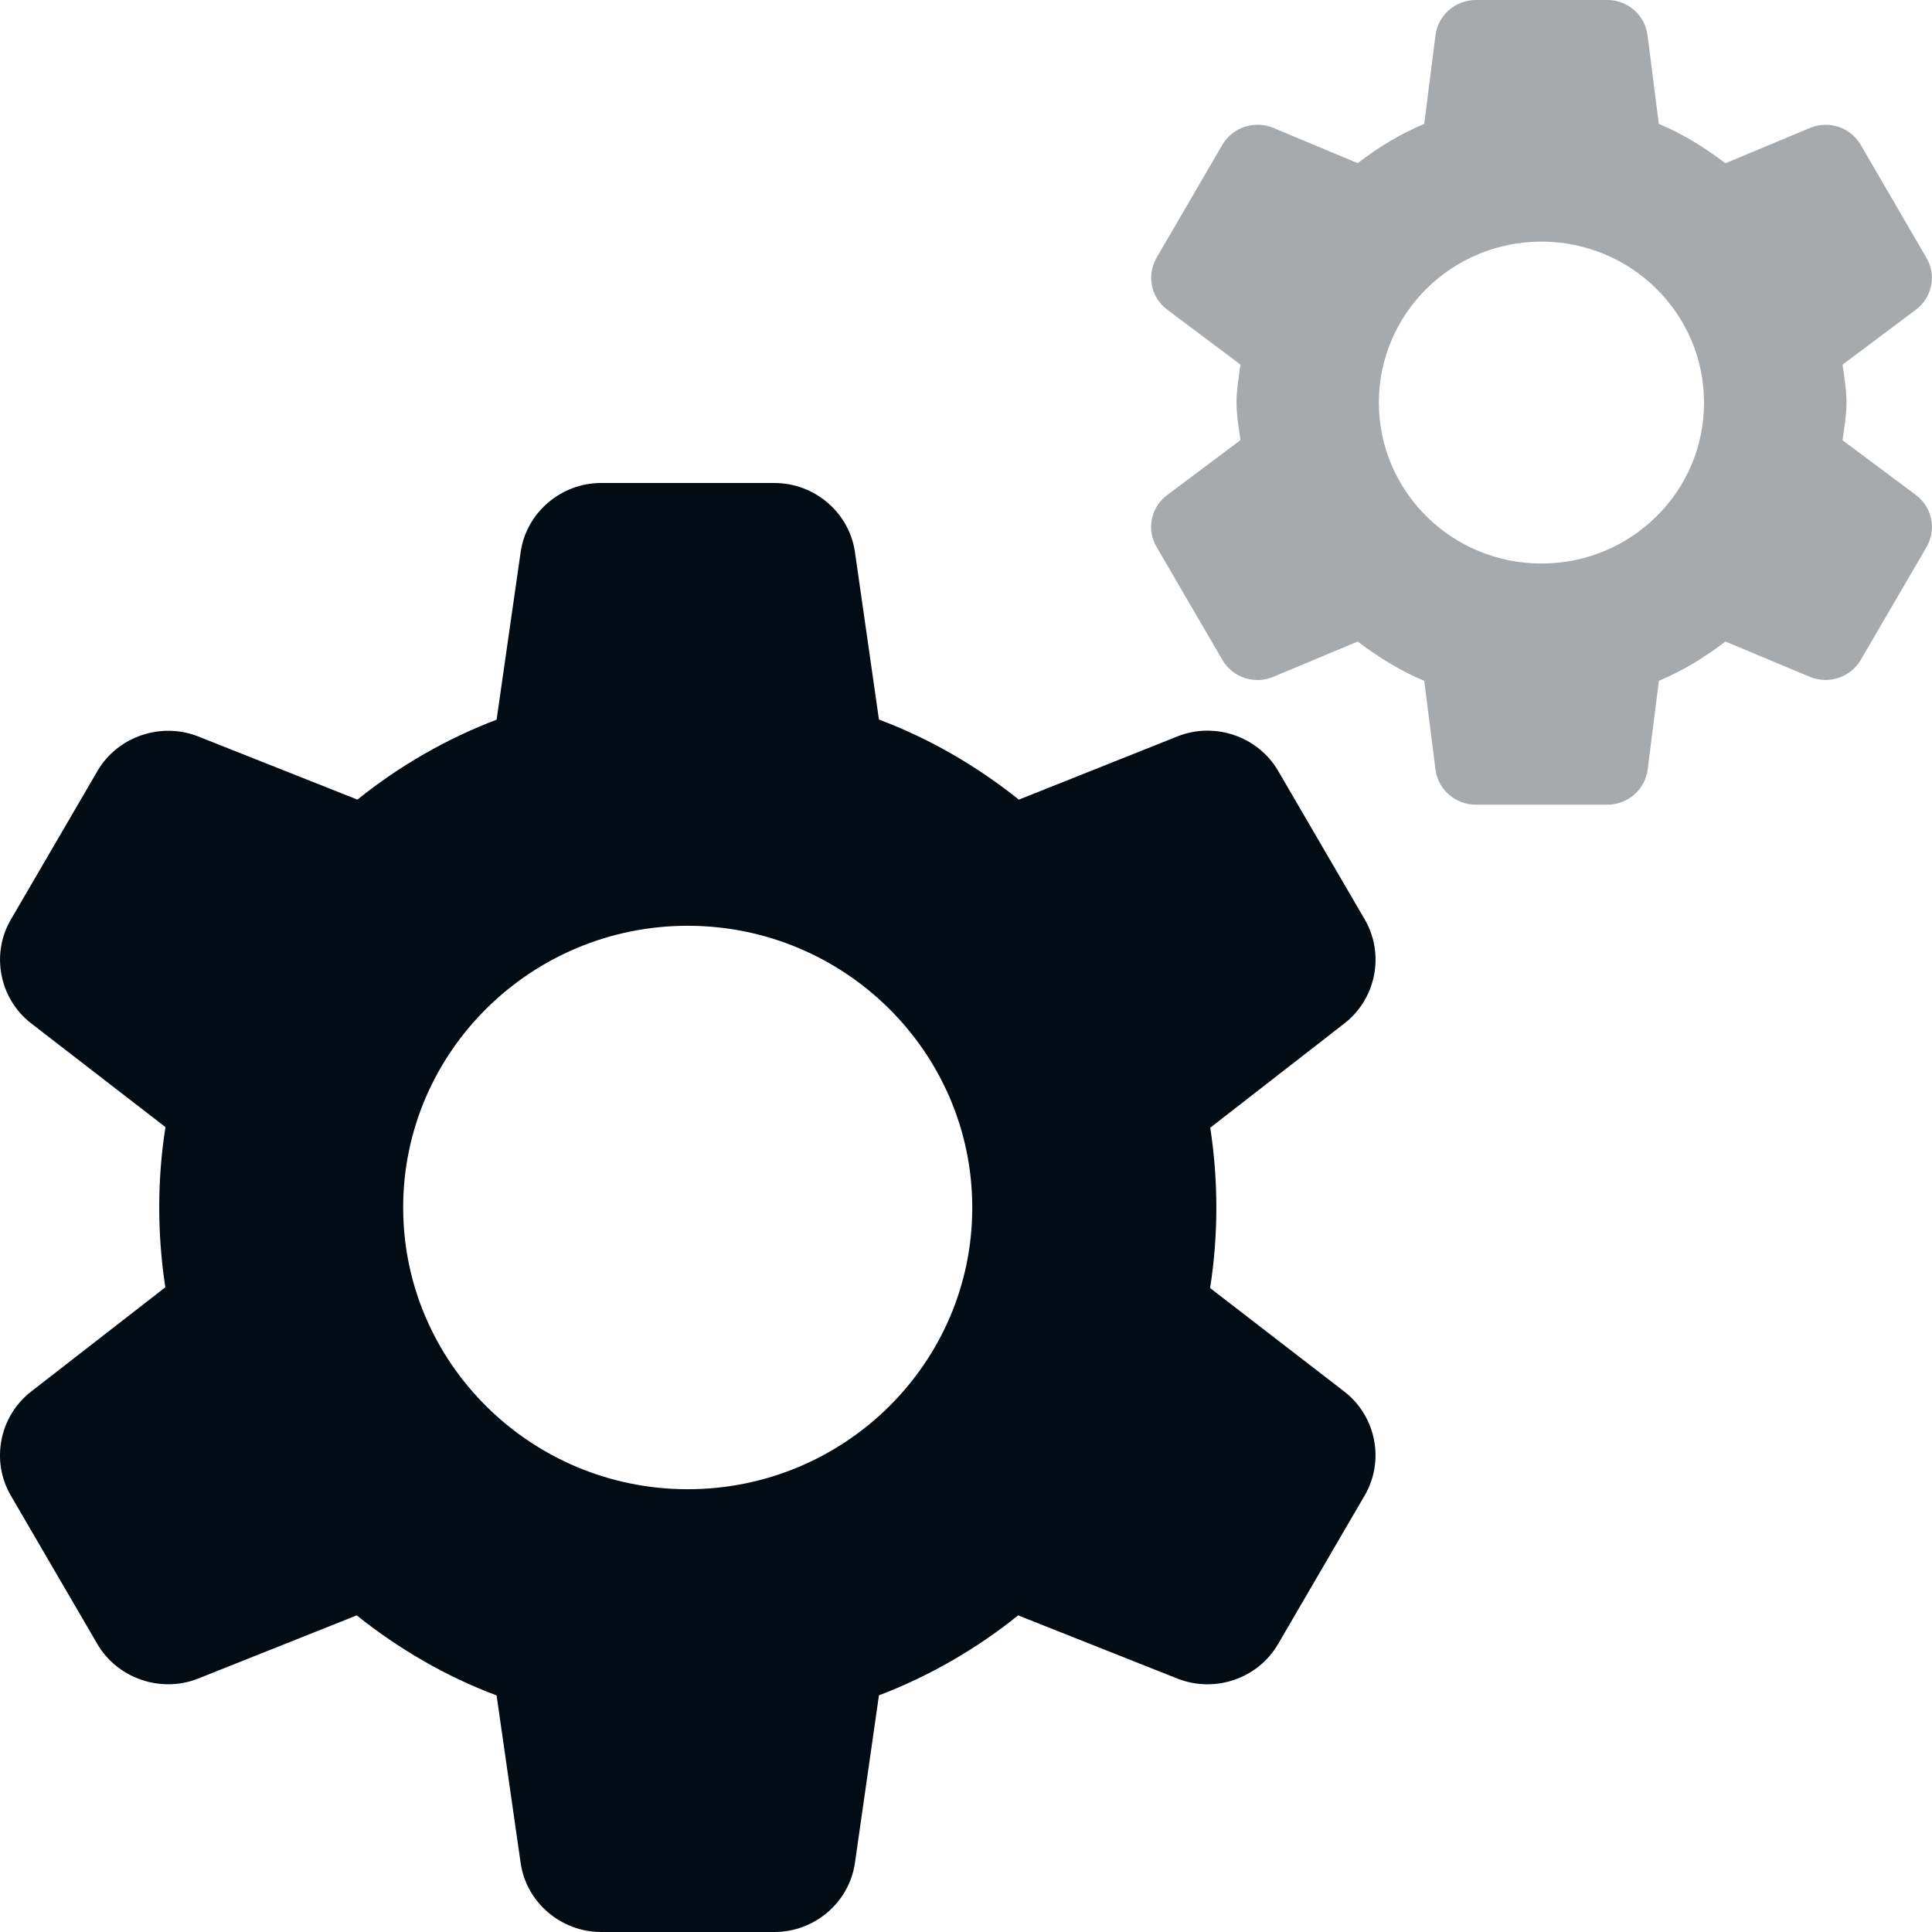
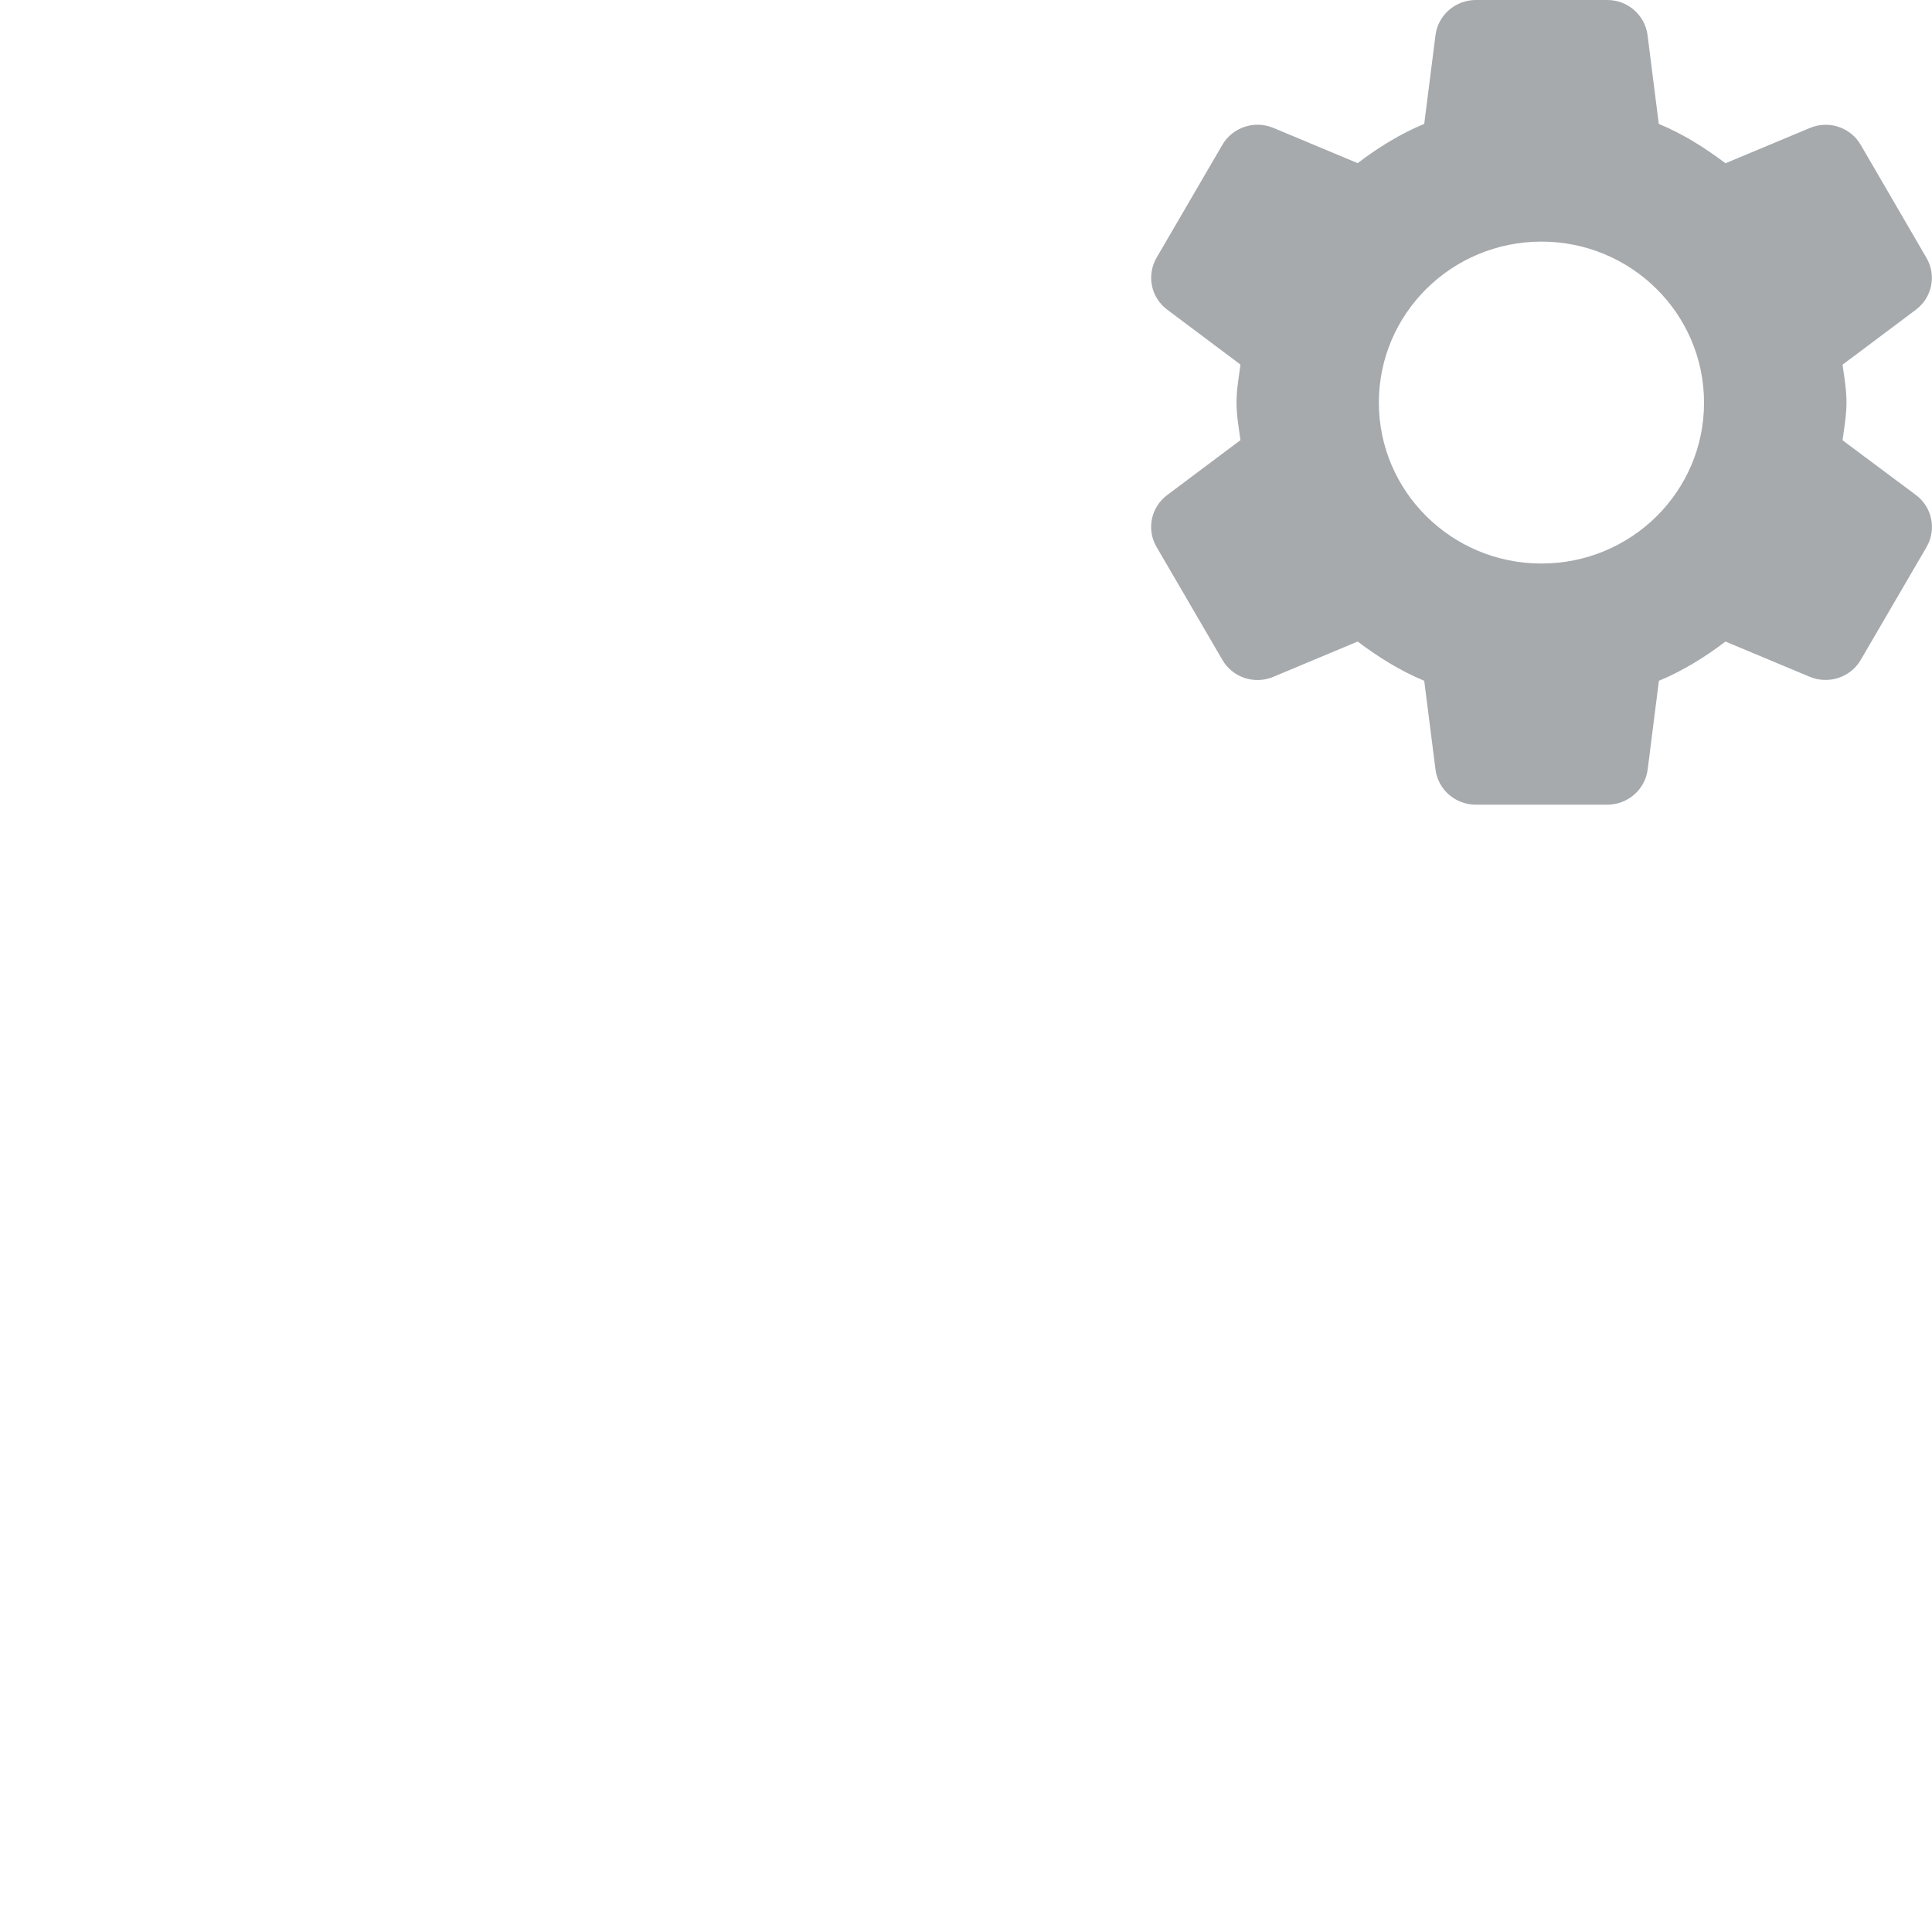
<svg xmlns="http://www.w3.org/2000/svg" width="50" height="50" viewBox="0 0 50 50" fill="none">
-   <path d="M31.317 33.334C31.425 32.653 31.479 31.953 31.479 31.25C31.479 30.553 31.425 29.859 31.321 29.185L34.798 26.482C35.613 25.847 35.84 24.694 35.322 23.8L33.078 19.95C32.557 19.056 31.434 18.672 30.468 19.06L26.368 20.694C25.247 19.8 24.035 19.106 22.747 18.622L22.126 14.288C21.981 13.269 21.084 12.5 20.043 12.5H15.557C14.516 12.5 13.619 13.269 13.474 14.291L12.852 18.625C11.564 19.115 10.336 19.819 9.25 20.694L5.131 19.06C4.166 18.678 3.045 19.06 2.524 19.95L0.28 23.8C-0.241 24.694 -0.014 25.85 0.807 26.485L4.282 29.169C4.175 29.847 4.121 30.547 4.121 31.25C4.121 31.947 4.175 32.641 4.279 33.315L0.8 36.018C-0.014 36.653 -0.241 37.806 0.277 38.7L2.521 42.55C3.042 43.44 4.166 43.825 5.131 43.44L9.232 41.806C10.352 42.7 11.564 43.394 12.852 43.878L13.474 48.212C13.619 49.231 14.516 50 15.557 50H20.043C21.084 50 21.981 49.231 22.126 48.209L22.747 43.875C24.035 43.385 25.263 42.681 26.349 41.806L30.468 43.44C31.44 43.825 32.554 43.444 33.075 42.55L35.319 38.7C35.84 37.806 35.613 36.65 34.792 36.015L31.317 33.334ZM17.798 38.541C13.736 38.541 10.434 35.268 10.434 31.25C10.434 27.228 13.739 23.959 17.798 23.959C21.857 23.959 25.162 27.232 25.162 31.25C25.166 35.272 21.86 38.541 17.798 38.541Z" fill="#020C14" />
  <path d="M47.685 11.394C47.727 11.069 47.787 10.75 47.787 10.416C47.787 10.082 47.73 9.763 47.685 9.438L49.58 8.018C50.003 7.703 50.123 7.122 49.854 6.669L48.156 3.75C47.891 3.294 47.326 3.106 46.837 3.313L44.655 4.225C44.122 3.822 43.554 3.465 42.929 3.206L42.639 0.912C42.572 0.391 42.127 0 41.597 0H38.194C37.664 0 37.216 0.391 37.15 0.912L36.859 3.206C36.234 3.465 35.666 3.819 35.136 4.222L32.954 3.31C32.466 3.106 31.9 3.294 31.635 3.747L29.934 6.666C29.668 7.122 29.785 7.7 30.209 8.015L32.103 9.435C32.061 9.76 32.001 10.078 32.001 10.413C32.001 10.747 32.058 11.066 32.103 11.391L30.209 12.81C29.785 13.125 29.665 13.706 29.934 14.159L31.635 17.078C31.9 17.535 32.466 17.722 32.954 17.516L35.136 16.603C35.666 17.003 36.234 17.359 36.859 17.619L37.15 19.913C37.216 20.435 37.664 20.825 38.194 20.825H41.597C42.127 20.825 42.575 20.435 42.642 19.913L42.932 17.619C43.557 17.359 44.125 17.006 44.655 16.603L46.837 17.516C47.326 17.718 47.891 17.532 48.156 17.078L49.858 14.159C50.123 13.703 50.006 13.125 49.583 12.81L47.685 11.394ZM39.892 14.584C37.569 14.584 35.685 12.719 35.685 10.419C35.685 8.118 37.569 6.253 39.892 6.253C42.216 6.253 44.1 8.118 44.1 10.419C44.104 12.719 42.219 14.584 39.892 14.584Z" fill="#020C14" fill-opacity="0.35" />
</svg>